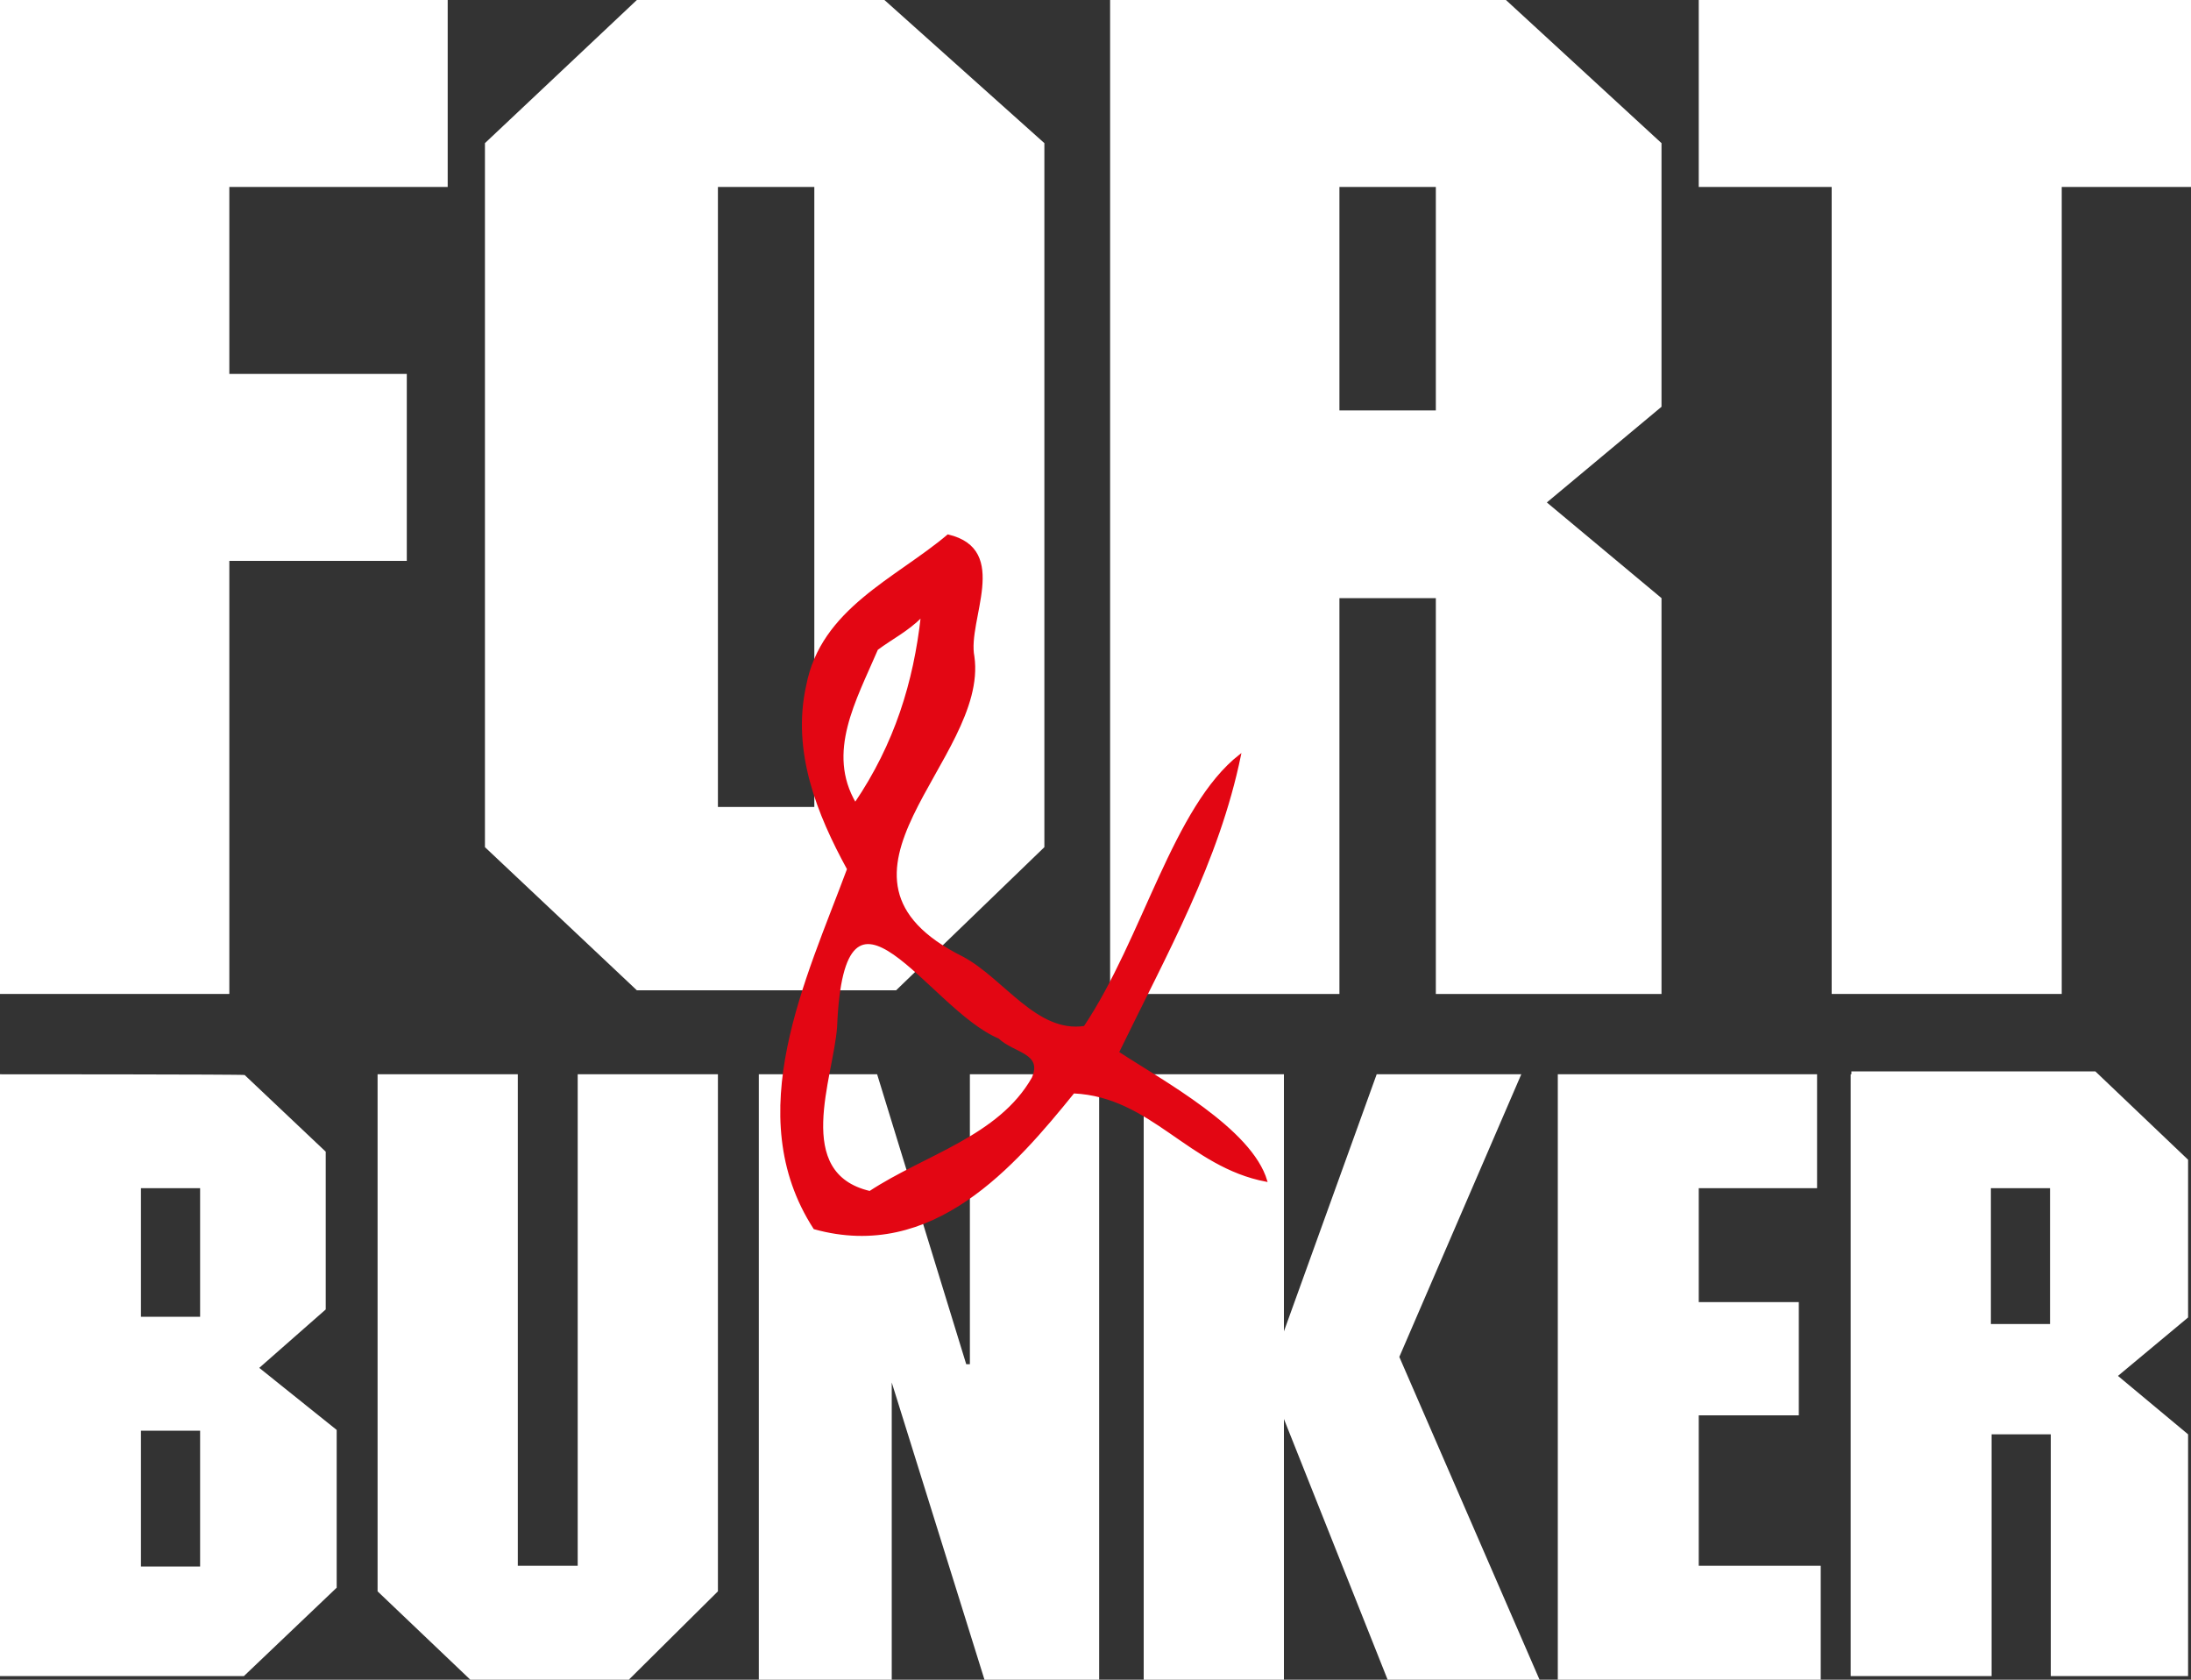
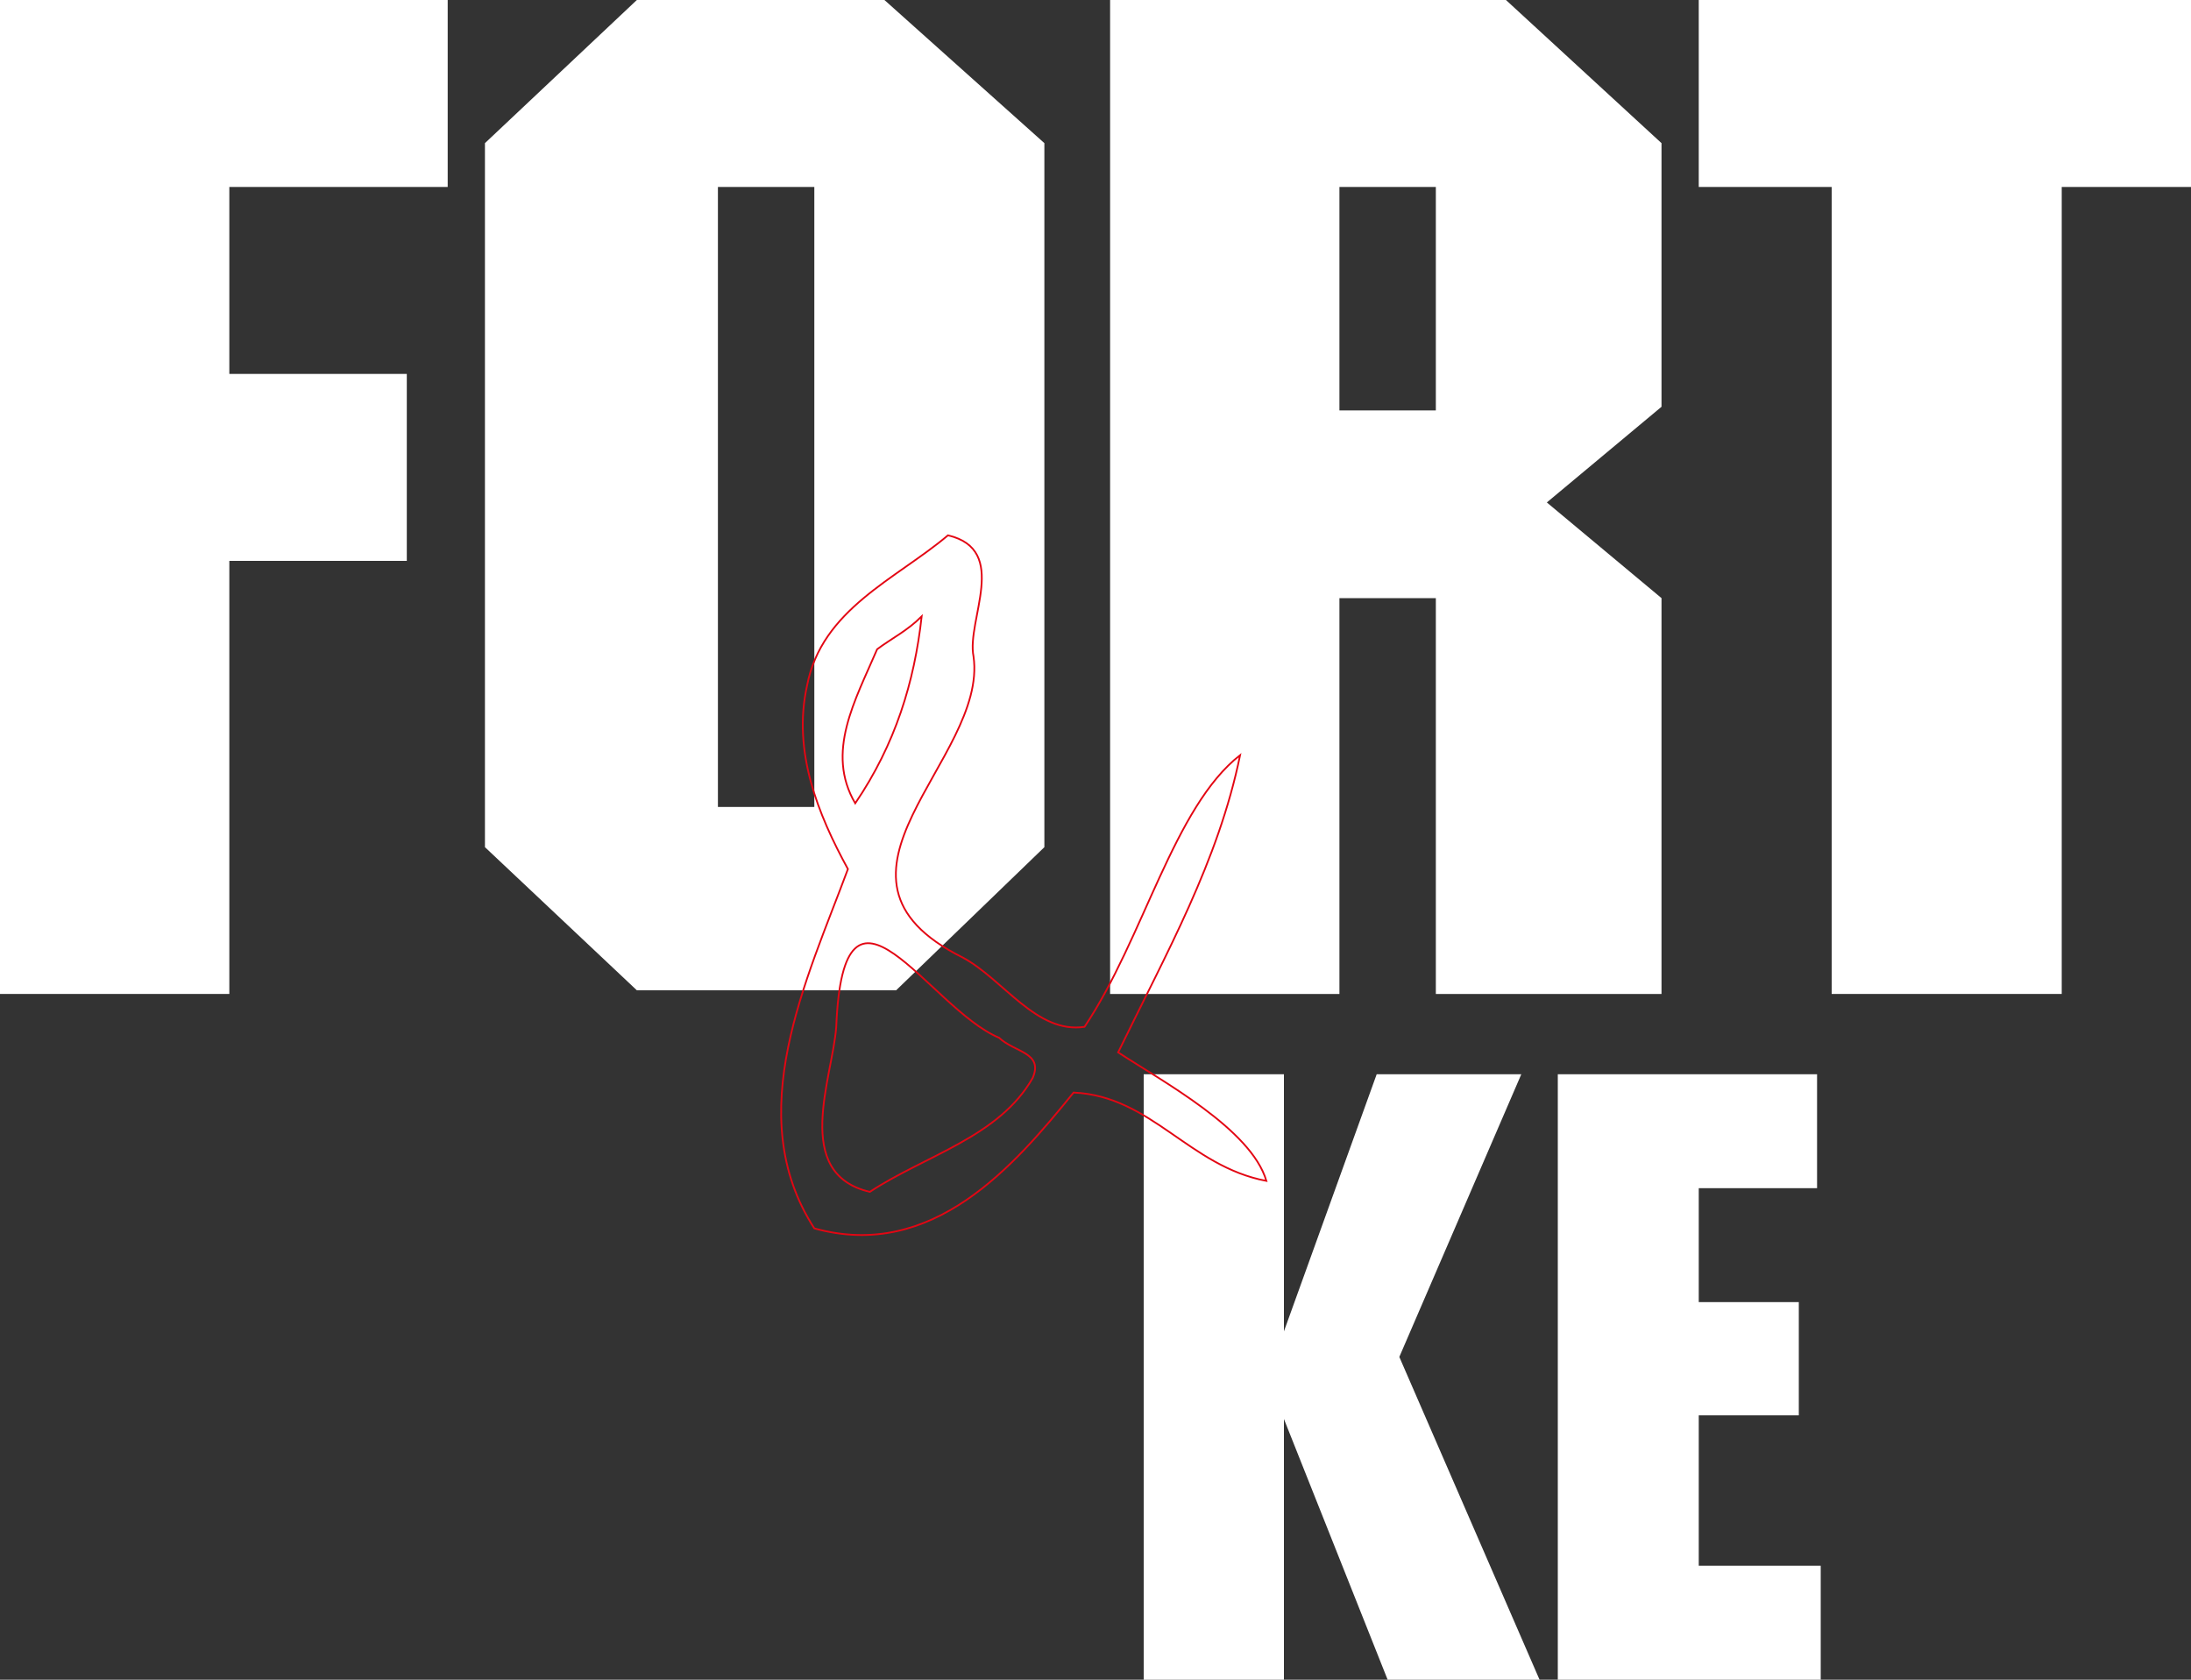
<svg xmlns="http://www.w3.org/2000/svg" xmlns:xlink="http://www.w3.org/1999/xlink" version="1.1" id="Lager_1" x="0px" y="0px" viewBox="0 0 300 230" style="enable-background:new 0 0 300 230;" xml:space="preserve">
  <rect x="0" y="0" width="300" height="230" fill="#333333" stroke="none" />
  <style type="text/css">
	.st0{fill:#FFFFFF;}
	.st1{clip-path:url(#SVGID_2_);fill:#E30613;}
	.st2{clip-path:url(#SVGID_4_);fill:none;stroke:#E30613;stroke-width:0.238;}
</style>
  <polygon class="st0" points="0,0 0,136.1 31.4,136.1 31.4,76.8 55.7,76.8 55.7,51.2 31.4,51.2 31.4,25.6 61.3,25.6 61.3,0 " />
  <path class="st0" d="M98.3,25.6h13.2v84.9H98.3V25.6z M87.2,0L66.4,19.6V116l20.8,19.6h35.5l20.3-19.6V19.6L121.1,0H87.2z" />
  <path class="st0" d="M183.4,25.6h13.2v30.6h-13.2V25.6z M152,0v136.1h31.4V81.9h13.2v54.2h30.9V81.9l-15.7-13.1l15.7-13.1V19.6  L206.2,0H152z" />
  <polygon class="st0" points="232.6,0 232.6,25.6 250.8,25.6 250.8,136.1 282.3,136.1 282.3,25.6 300,25.6 300,0 " />
-   <path class="st0" d="M19.3,195.9h8.1v18.6h-8.1V195.9z M19.3,162.7h8.1v17.6h-8.1V162.7z M0,147.1v82.4h33.4l12.7-12.1v-21.6  l-10.6-8.5l9.1-8v-21.6l-11.1-10.5C33.4,147.1,0,147.1,0,147.1z" />
-   <polygon class="st0" points="79.1,147.1 79.1,214.4 70.9,214.4 70.9,147.1 51.7,147.1 51.7,217.9 64.4,230 86.1,230 98.3,217.9   98.3,147.1 " />
-   <polygon class="st0" points="132.8,147.1 132.8,186.8 132.3,186.8 120.1,147.1 103.9,147.1 103.9,230 122.1,230 122.1,189.3   122.1,189.3 134.8,230 150.5,230 150.5,147.1 " />
  <polygon class="st0" points="188.5,147.1 175.8,182.3 175.8,182.3 175.8,147.1 156.6,147.1 156.6,230 175.8,230 175.8,194.3   175.8,194.3 190,230 210.8,230 191.6,185.8 208.3,147.1 " />
  <polygon class="st0" points="213.3,147.1 213.3,230 249.3,230 249.3,214.4 232.6,214.4 232.6,193.8 246.3,193.8 246.3,178.3   232.6,178.3 232.6,162.7 248.8,162.7 248.8,147.1 " />
-   <path class="st0" d="M272.6,162.7h8.1v18.6h-8.1V162.7z M253.4,147.1v82.4h19.3v-33.1h8.1v33.1h18.8v-33.1l-9.6-8l9.6-8v-21.6  l-12.7-12.1h-33.4V147.1z" />
  <g>
    <g>
      <defs>
-         <rect id="SVGID_1_" width="300" height="230" />
-       </defs>
+         </defs>
      <clipPath id="SVGID_2_">
        <use xlink:href="#SVGID_1_" style="overflow:visible;" />
      </clipPath>
      <path class="st1" d="M126.2,84.4c-2,2-4.1,3-6.1,4.5c-3,7-7.1,14.1-3,21.1C122.6,101.9,125.2,93.4,126.2,84.4 M136.8,142.1    c-9.6-4-21.3-26.1-22.3-1.5c-0.5,7-6.1,20.1,4.6,22.6c7.6-5,17.7-7.5,22.3-15.6C142.9,144.1,138.9,144.1,136.8,142.1 M133.3,89.9    c2,14.1-23.8,30.1-1.5,41.2c5.6,3,10.1,10.5,16.7,9.5c8.1-12.1,12.2-30.1,21.3-37.2c-3,14.6-10.1,27.1-16.7,40.7    c6.1,4,18.2,10.5,20.3,17.6c-10.6-2-15.7-11.6-26.4-12.1c-8.1,10-19.3,23.1-35.5,18.6c-10.1-15.6-1-34.1,4.6-49.2    c-4.1-7.5-7.6-16.1-5.6-25.1c2-10.5,12.2-14.6,19.3-20.6C138.3,75.3,132.3,84.9,133.3,89.9" />
    </g>
    <g>
      <defs>
        <rect id="SVGID_3_" width="300" height="230" />
      </defs>
      <clipPath id="SVGID_4_">
        <use xlink:href="#SVGID_3_" style="overflow:visible;" />
      </clipPath>
      <path class="st2" d="M126.2,84.4c-2,2-4.1,3-6.1,4.5c-3,7-7.1,14.1-3,21.1C122.6,101.9,125.2,93.4,126.2,84.4z M136.8,142.1    c-9.6-4-21.3-26.1-22.3-1.5c-0.5,7-6.1,20.1,4.6,22.6c7.6-5,17.7-7.5,22.3-15.6C142.9,144.1,138.9,144.1,136.8,142.1z M133.3,89.9    c2,14.1-23.8,30.1-1.5,41.2c5.6,3,10.1,10.5,16.7,9.5c8.1-12.1,12.2-30.1,21.3-37.2c-3,14.6-10.1,27.1-16.7,40.7    c6.1,4,18.2,10.5,20.3,17.6c-10.6-2-15.7-11.6-26.4-12.1c-8.1,10-19.3,23.1-35.5,18.6c-10.1-15.6-1-34.1,4.6-49.2    c-4.1-7.5-7.6-16.1-5.6-25.1c2-10.5,12.2-14.6,19.3-20.6C138.3,75.3,132.3,84.9,133.3,89.9z" />
    </g>
  </g>
</svg>